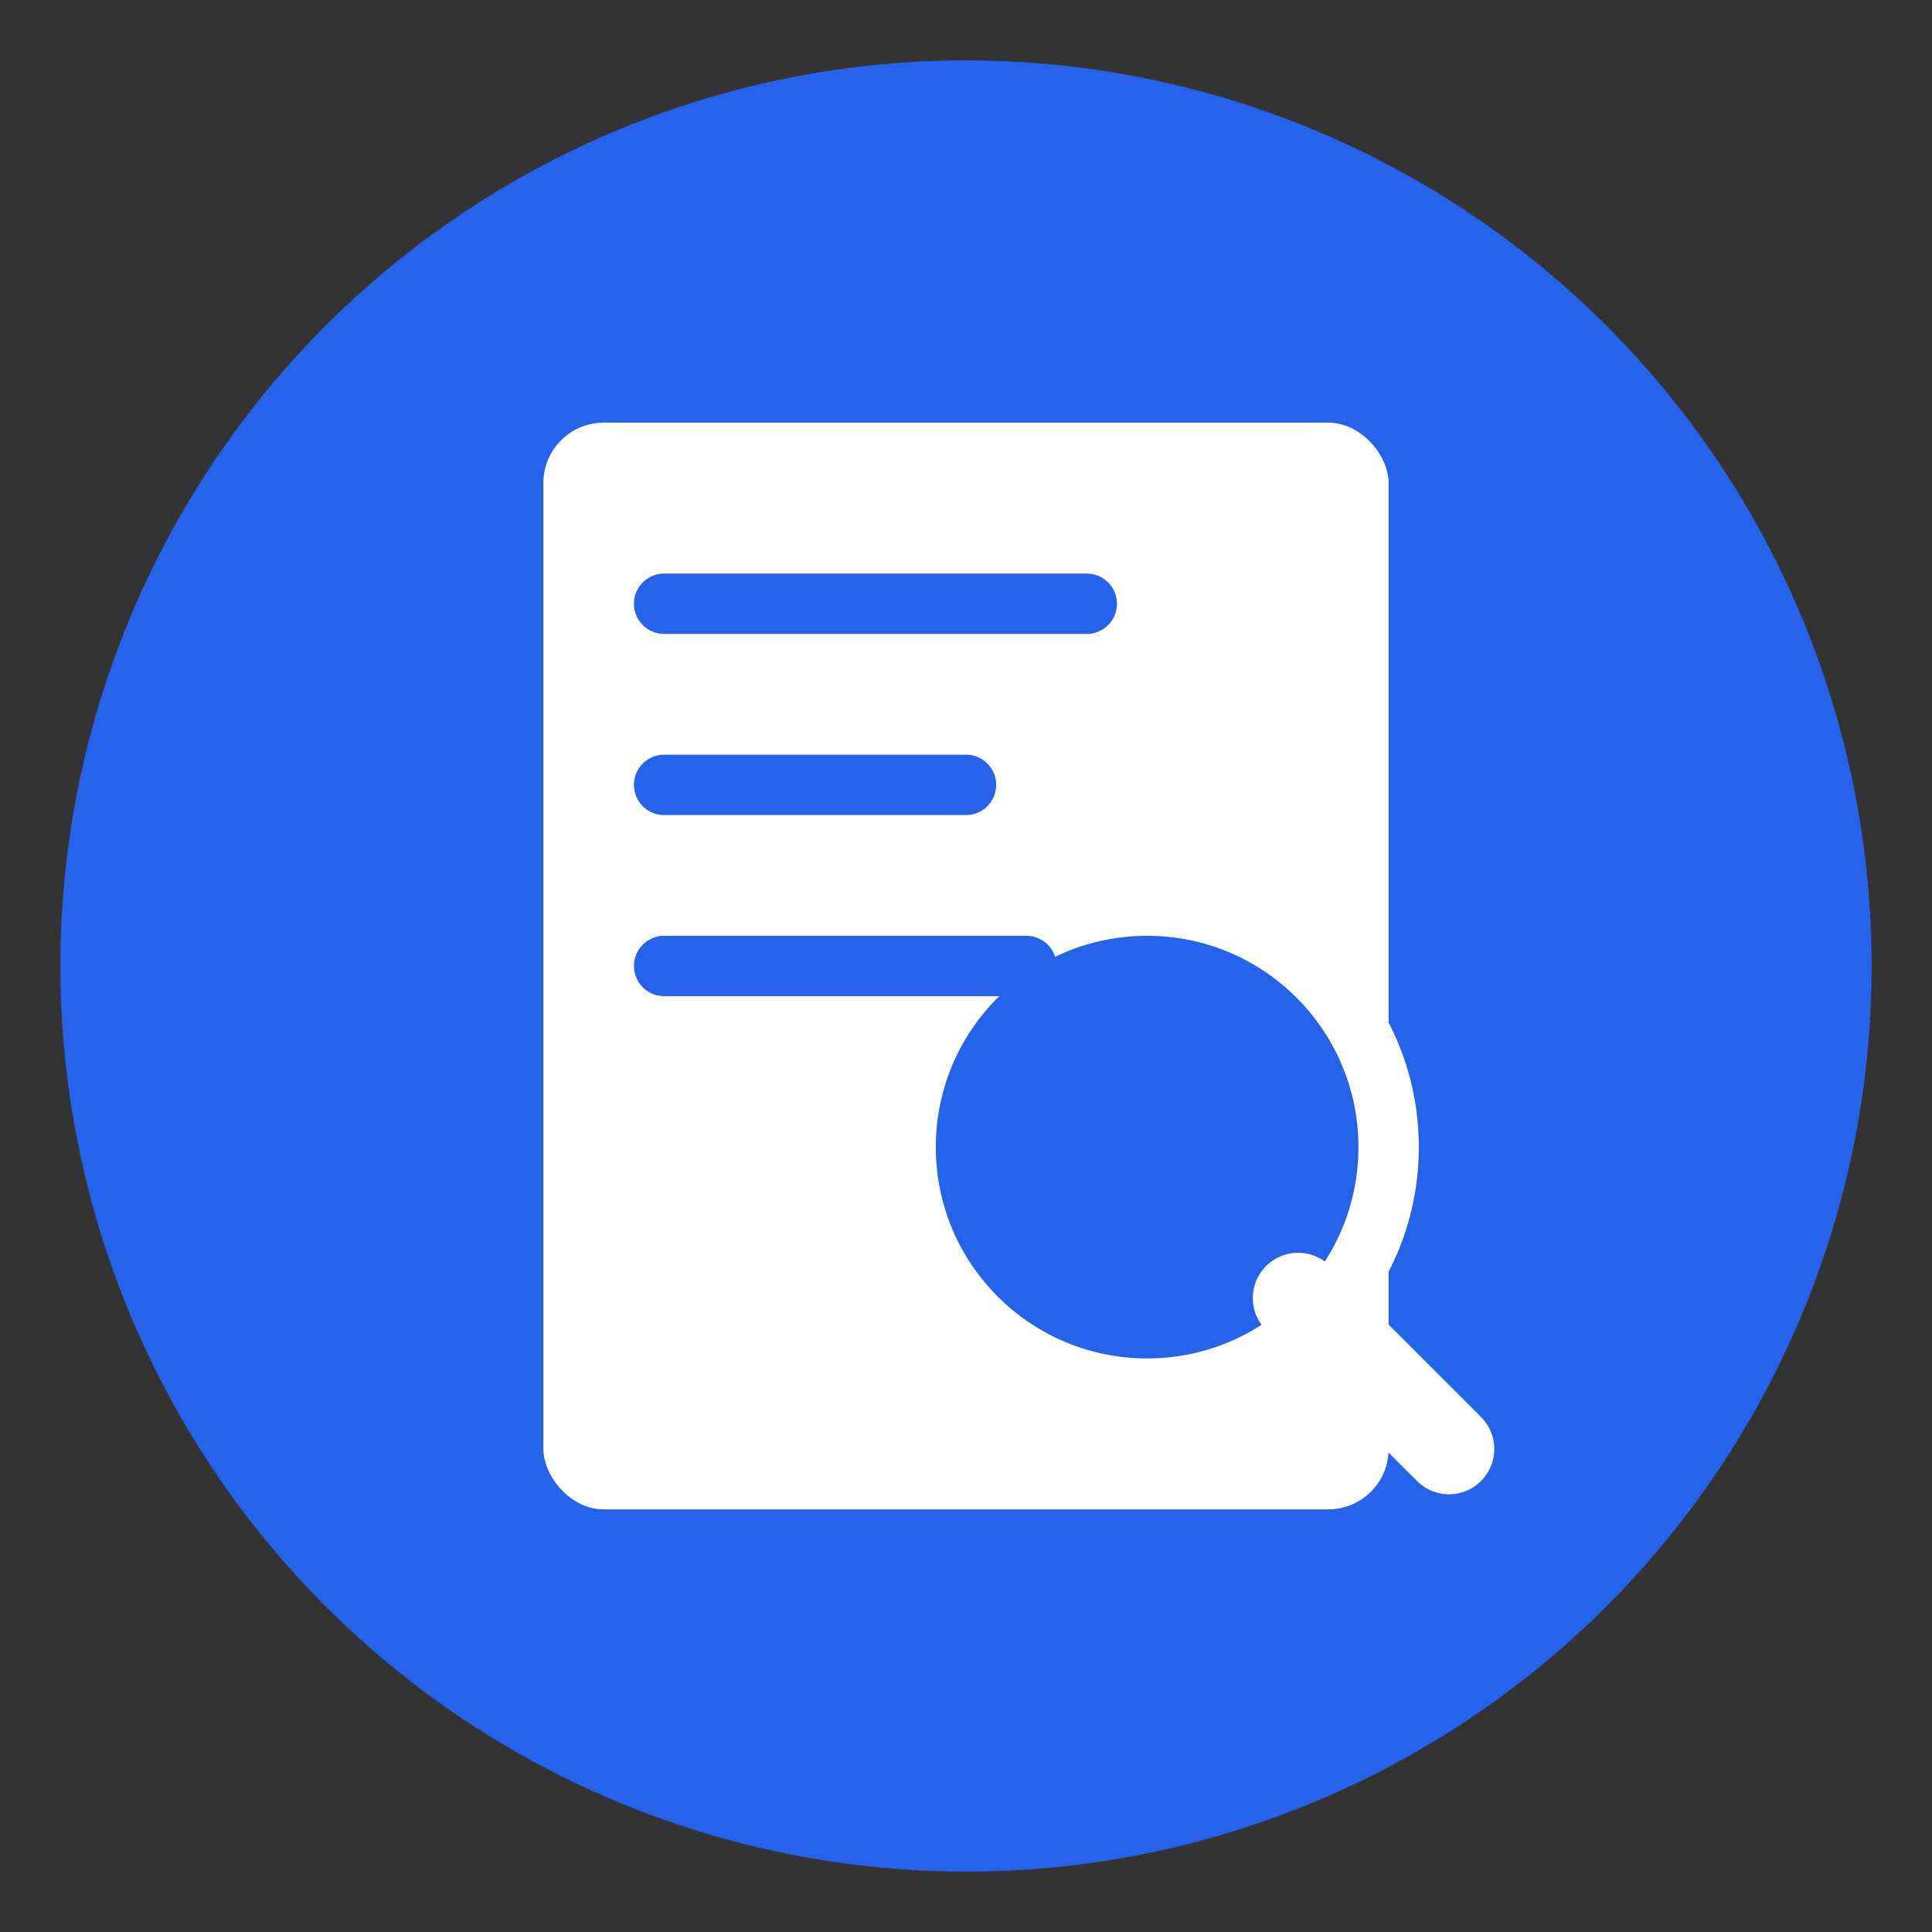
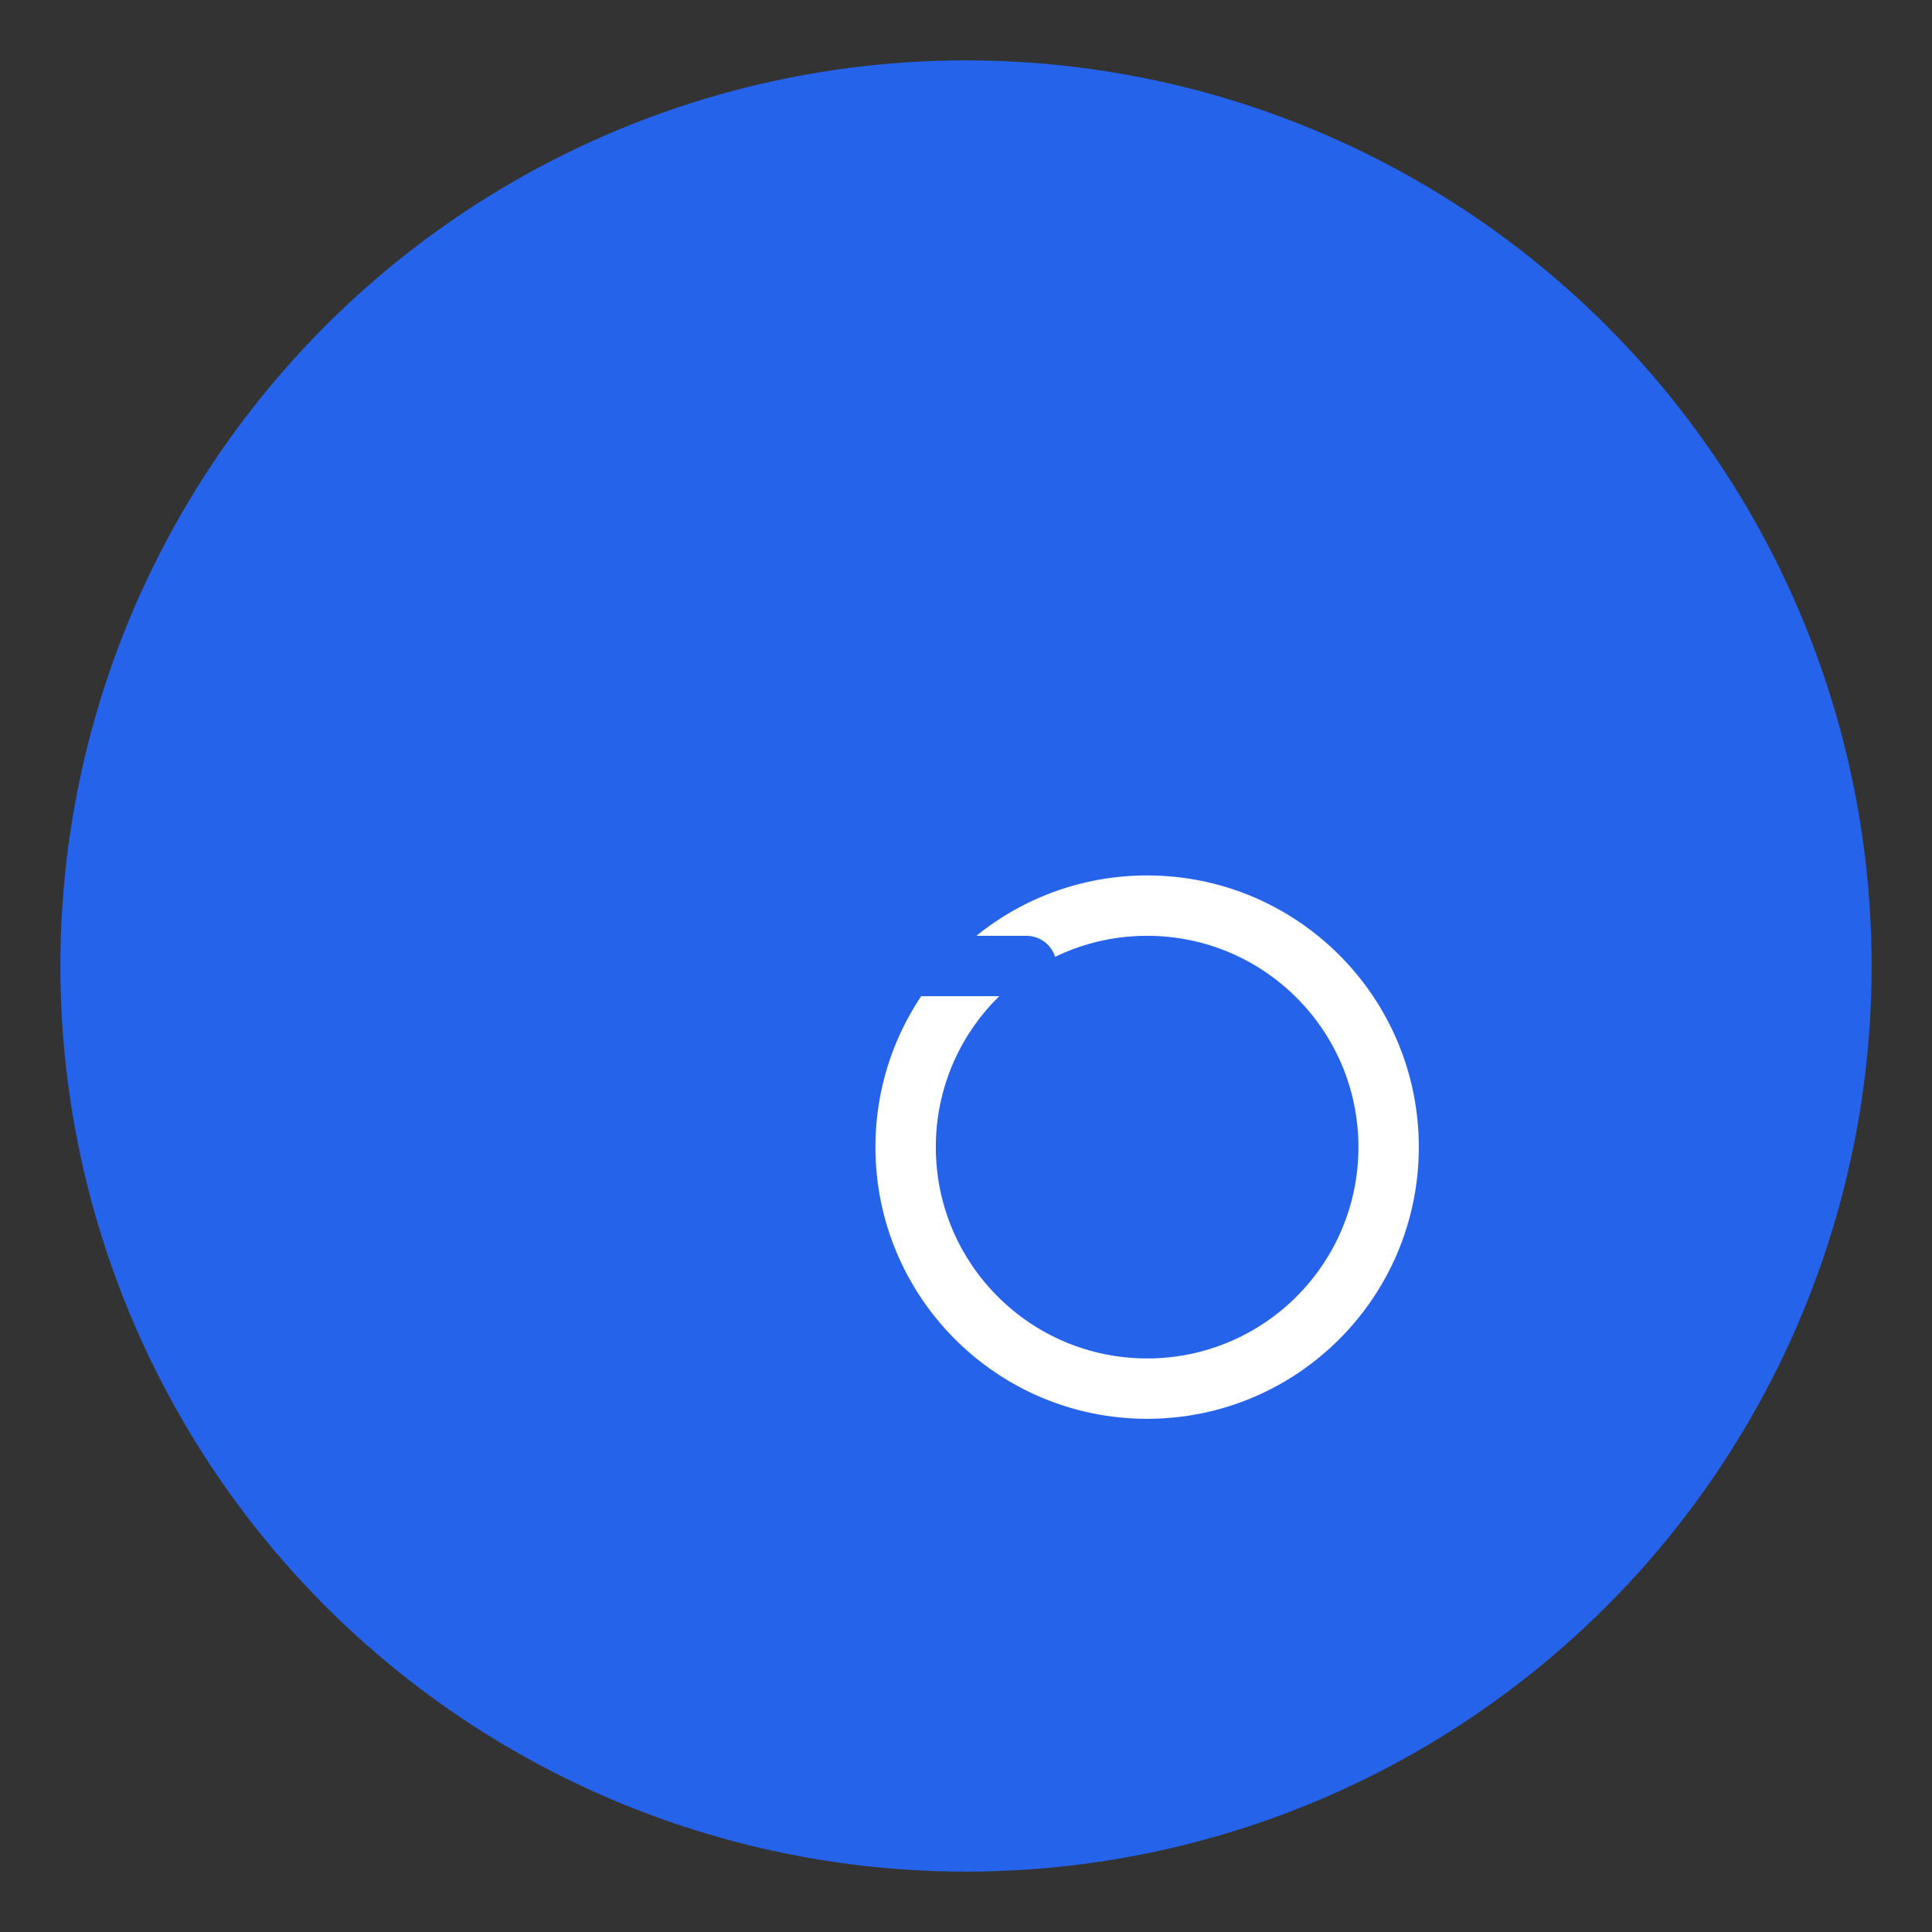
<svg xmlns="http://www.w3.org/2000/svg" width="64" height="64" viewBox="0 0 64 64" fill="none">
  <rect x="0" y="0" width="64" height="64" fill="#333333" stroke="none" />
  <circle cx="32" cy="32" r="30" fill="#2563EB" />
-   <rect x="18" y="14" width="28" height="36" rx="2" fill="white" />
  <circle cx="38" cy="38" r="8" fill="#2563EB" stroke="white" stroke-width="2" />
-   <line x1="43" y1="43" x2="48" y2="48" stroke="white" stroke-width="3" stroke-linecap="round" />
  <line x1="22" y1="20" x2="36" y2="20" stroke="#2563EB" stroke-width="2" stroke-linecap="round" />
  <line x1="22" y1="26" x2="32" y2="26" stroke="#2563EB" stroke-width="2" stroke-linecap="round" />
  <line x1="22" y1="32" x2="34" y2="32" stroke="#2563EB" stroke-width="2" stroke-linecap="round" />
</svg>